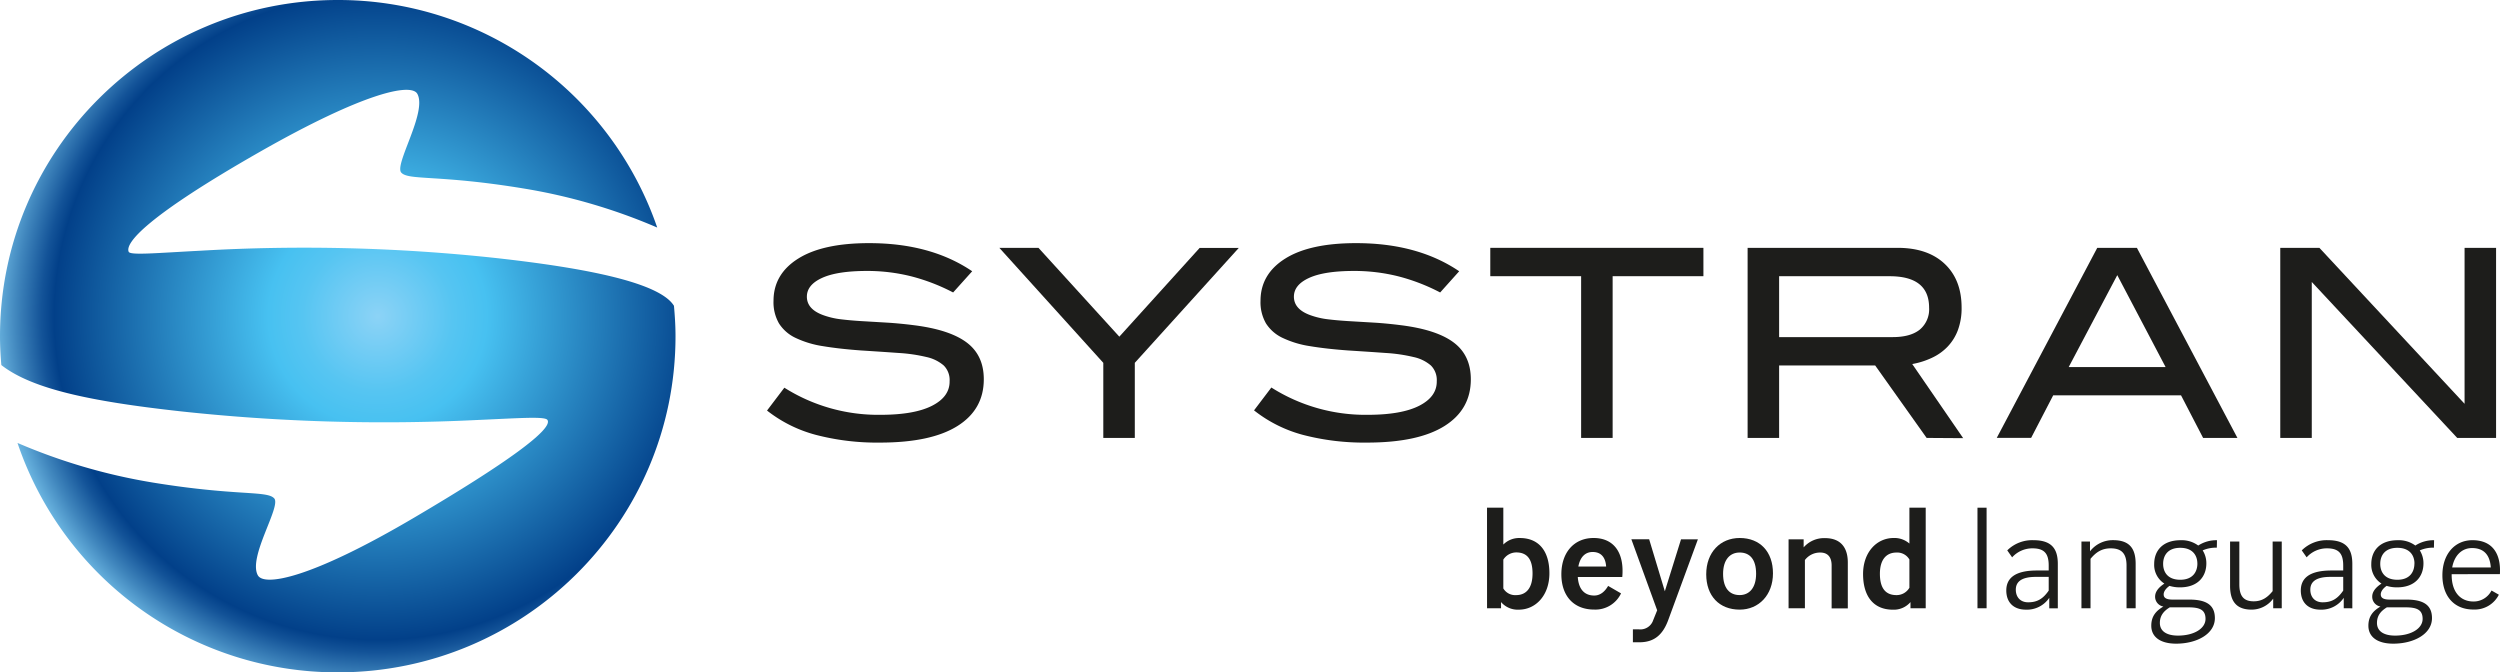
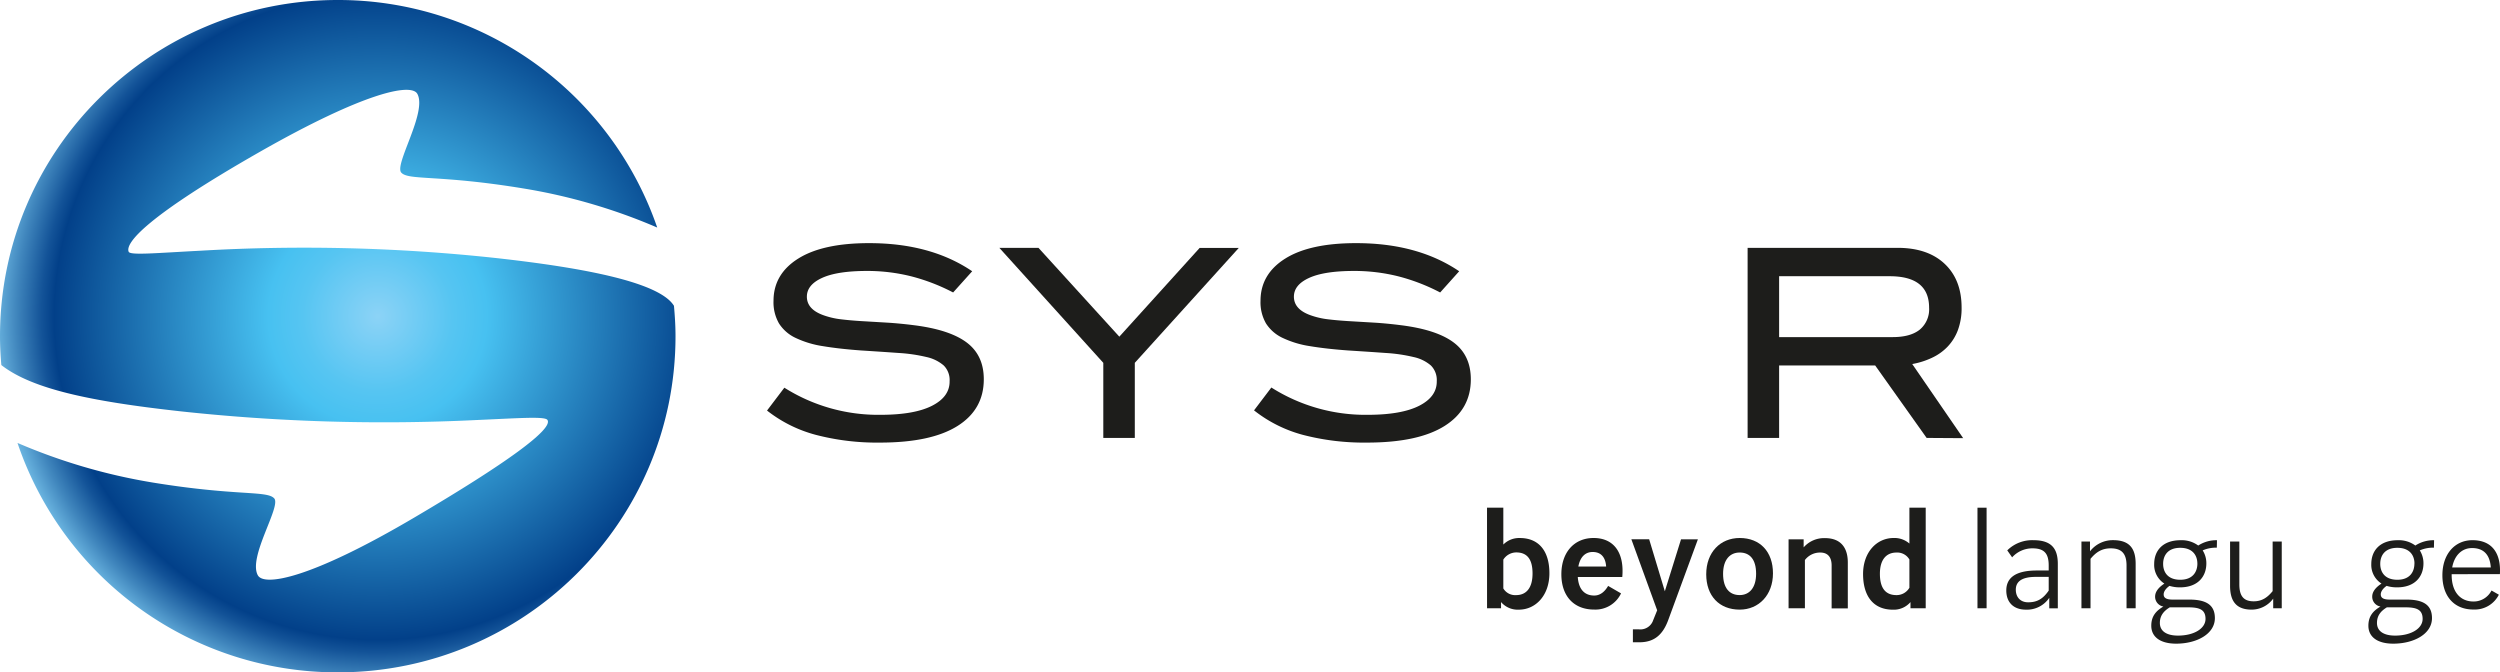
<svg xmlns="http://www.w3.org/2000/svg" viewBox="0 0 809.39 217.69">
  <defs>
    <radialGradient id="radial-gradient" cx="122.26" cy="102.39" r="136.04" gradientUnits="userSpaceOnUse">
      <stop offset="0" stop-color="#8cd3f6" />
      <stop offset="0.05" stop-color="#7dcff5" />
      <stop offset="0.18" stop-color="#56c5f2" />
      <stop offset="0.26" stop-color="#47c1f1" />
      <stop offset="0.56" stop-color="#1f75b4" />
      <stop offset="0.77" stop-color="#024089" />
      <stop offset="0.8" stop-color="#135398" />
      <stop offset="0.86" stop-color="#4086bd" />
      <stop offset="0.94" stop-color="#83d0f5" />
    </radialGradient>
  </defs>
  <title>Fichier 1</title>
  <g id="Calque_2" data-name="Calque 2">
    <g id="Calque_1-2" data-name="Calque 1">
      <path d="M308.58,94.69a62.74,62.74,0,0,0-13.73-5.27,58.51,58.51,0,0,0-14.15-1.7q-9.61,0-14.54,2.25t-4.93,6.08q0,4.08,5.35,6a25.37,25.37,0,0,0,5.65,1.32q3.1.38,6.8.6l7.95.47q4.25.25,8.92.85,11.56,1.45,17.09,5.61t5.52,11.9q0,9.78-8.54,15.13t-25,5.36a78.46,78.46,0,0,1-20.87-2.51,43.63,43.63,0,0,1-15.77-7.86l5.61-7.4A56.88,56.88,0,0,0,285,134.3q11,0,16.75-2.93t5.69-7.95a6.63,6.63,0,0,0-1.91-5.1A12.65,12.65,0,0,0,300,115.6a51.91,51.91,0,0,0-9-1.32q-5.31-.38-12.11-.81-7.14-.51-12.45-1.4a31.73,31.73,0,0,1-8.88-2.68,12.82,12.82,0,0,1-5.35-4.67,13.7,13.7,0,0,1-1.78-7.31q0-8.67,8-13.69t23-5q19.89,0,33.32,9.1Z" style="fill:#1d1d1b" />
      <path d="M367.4,117.47v24.31H357.2V117.47L323.54,80.24h12.67L362.39,109l26-28.73h12.67Z" style="fill:#1d1d1b" />
      <path d="M466.26,94.69a62.75,62.75,0,0,0-13.73-5.27,58.51,58.51,0,0,0-14.15-1.7q-9.61,0-14.54,2.25t-4.93,6.08q0,4.08,5.35,6a25.38,25.38,0,0,0,5.65,1.32q3.1.38,6.8.6l7.95.47q4.25.25,8.92.85,11.56,1.45,17.08,5.61t5.53,11.9q0,9.78-8.54,15.13t-25,5.36a78.46,78.46,0,0,1-20.87-2.51A43.63,43.63,0,0,1,406,132.86l5.61-7.4a56.88,56.88,0,0,0,31.11,8.84q11,0,16.75-2.93t5.69-7.95a6.63,6.63,0,0,0-1.91-5.1,12.65,12.65,0,0,0-5.57-2.72,51.91,51.91,0,0,0-9-1.32q-5.31-.38-12.11-.81-7.14-.51-12.45-1.4a31.73,31.73,0,0,1-8.88-2.68,12.83,12.83,0,0,1-5.36-4.67,13.7,13.7,0,0,1-1.78-7.31q0-8.67,8-13.69t23-5q19.89,0,33.32,9.1Z" style="fill:#1d1d1b" />
-       <path d="M522.1,89.42v52.36H511.9V89.42H482.49V80.24h69v9.18Z" style="fill:#1d1d1b" />
      <path d="M623.76,141.78,607.1,118.32H576v23.46h-10.2V80.24h48.54q9.77,0,15.26,5.18t5.48,14.2a20.34,20.34,0,0,1-1.19,7.23,15.69,15.69,0,0,1-3.36,5.4,16.82,16.82,0,0,1-5.1,3.61,25.36,25.36,0,0,1-6.33,2l16.49,24Zm-11-32.64q5.78,0,8.8-2.44a8.57,8.57,0,0,0,3-7.07q0-10.2-12.75-10.2H576v19.72Z" style="fill:#1d1d1b" />
-       <path d="M713.27,141.78,706.13,128h-41.4l-7.14,13.77H646.46L679,80.24h12.83l32.55,61.54Zm-27.79-52.7-15.72,29.75h31.36Z" style="fill:#1d1d1b" />
-       <path d="M795.54,141.78,748.45,91.29v50.49h-10.2V80.24h12.67l47,50.49V80.24h10.2v61.54Z" style="fill:#1d1d1b" />
      <path d="M481.43,164.37h5.28v11.93a7.21,7.21,0,0,1,5.37-2.11c6.12,0,9.55,4.22,9.55,11.4s-4.44,11.79-9.9,11.79a7.09,7.09,0,0,1-5.76-2.46v2h-4.53Zm5.28,16.81v9.33a4.46,4.46,0,0,0,4.14,2.16c3.3,0,5.32-2.33,5.32-7s-1.8-6.82-5.28-6.82A5,5,0,0,0,486.71,181.18Z" style="fill:#1d1d1b" />
      <path d="M505.5,185.93c0-7.13,4.18-11.75,10.43-11.75,6.56,0,10,4.75,9.29,12.63H510.82c.26,4,2.2,6,5.33,6,2,0,3.48-1.36,4.49-3.12l4.18,2.42a9.17,9.17,0,0,1-8.67,5.24C509.5,197.37,505.5,192.93,505.5,185.93Zm5.5-2.51h9c-.22-3.08-1.72-4.71-4.36-4.71C513.24,178.71,511.57,180.34,511,183.42Z" style="fill:#1d1d1b" />
      <path d="M536.52,197.59l-8.36-23h5.76L539,191.43l5.24-16.81h5.46l-9.51,25.88c-1.76,4.93-4.53,7.44-9.42,7.44h-2.11v-4.18h2a4.37,4.37,0,0,0,4.58-3Z" style="fill:#1d1d1b" />
      <path d="M552.4,185.93c0-7.13,4.58-11.75,10.83-11.75,6.6,0,10.78,4.44,10.78,11.44s-4.58,11.75-10.78,11.75C556.63,197.37,552.4,192.93,552.4,185.93Zm16.15-.18c0-4.62-2-6.87-5.32-6.87-3.12,0-5.37,2.29-5.37,6.91s2.07,6.87,5.37,6.87C566.31,192.66,568.55,190.38,568.55,185.75Z" style="fill:#1d1d1b" />
      <path d="M579.06,196.93V174.62h4.88v2.6a8.77,8.77,0,0,1,6.91-3c5.28,0,7.39,3.3,7.39,7.88v14.87H593V183.07c0-3-1.54-4.18-3.65-4.18a6.14,6.14,0,0,0-5,2.42v15.62Z" style="fill:#1d1d1b" />
      <path d="M603.18,185.84c0-7.08,4.44-11.66,9.9-11.66a7.36,7.36,0,0,1,5.1,1.8V164.37h5.28v32.56h-4.93v-2a7.13,7.13,0,0,1-5.72,2.46C606.56,197.37,603.18,193.06,603.18,185.84Zm15,4.45v-9.15a4.55,4.55,0,0,0-4.18-2.25c-3.3,0-5.37,2.29-5.37,6.87s1.76,6.91,5.37,6.91A4.8,4.8,0,0,0,618.18,190.29Z" style="fill:#1d1d1b" />
      <path d="M640.22,196.93V164.37h2.95v32.56Z" style="fill:#1d1d1b" />
      <path d="M649.55,191.17c0-3.79,2.55-6.47,9.9-6.47h3.83v-1.63c0-3.87-1.45-5.54-5.24-5.54a8.8,8.8,0,0,0-6.6,2.91l-1.58-2.25a11.44,11.44,0,0,1,8.49-3.3c6,0,7.88,2.9,7.88,7.7v14.35h-2.77v-3.39a8.7,8.7,0,0,1-7.61,3.83C652.06,197.37,649.55,195.17,649.55,191.17Zm13.73,0v-4.4H659.1c-4.88,0-6.47,1.76-6.47,4.14s1.45,4.09,4,4.09C659.54,195,661.43,193.9,663.28,191.21Z" style="fill:#1d1d1b" />
      <path d="M673.88,196.93V175.32h2.77v3.17a9.33,9.33,0,0,1,7.48-3.61c5.5,0,7.3,2.9,7.3,7.7v14.35h-2.95V183.07c0-3.87-1.63-5.54-5.1-5.54-3.12,0-4.93,1.45-6.56,3.39v16Z" style="fill:#1d1d1b" />
      <path d="M717.71,177.31a10.77,10.77,0,0,0-4.58.88,7.75,7.75,0,0,1,1.19,4.22c0,4.14-2.64,7.75-8.54,7.75a11.25,11.25,0,0,1-3.39-.48c-1.41,1-1.89,2-1.89,2.77,0,1.19,1,1.67,2.9,1.67h5.41c5.5,0,8.27,1.76,8.27,6,0,5.1-5.81,8.27-12.54,8.27-5.1,0-8.05-2.16-8.05-5.81,0-3.12,1.58-4.84,3.92-6.21a3.22,3.22,0,0,1-2.68-3.21c0-1.5,1-2.9,3-4.22a7.18,7.18,0,0,1-3.3-6.34c0-4.31,2.77-7.7,8.54-7.7a9,9,0,0,1,5.72,1.72,10.79,10.79,0,0,1,6.07-1.72Zm-15.23,19.32c-2.24,1.36-3.21,2.95-3.21,5.06,0,2.6,2.11,4.09,5.85,4.09,5.28,0,8.93-2.33,8.93-5.41s-2.07-3.74-5.59-3.74h-6Zm8.93-14.17c0-2.55-1.45-5.1-5.54-5.1s-5.54,2.55-5.54,5.19,1.45,5.15,5.54,5.15S711.42,185.09,711.42,182.45Z" style="fill:#1d1d1b" />
      <path d="M722,189.67V175.32H725v13.86c0,3.87,1.45,5.5,4.66,5.5,2.82,0,4.58-1.41,6.12-3.3V175.32h2.95v21.61h-2.77v-3.12a8.67,8.67,0,0,1-7,3.56C723.87,197.37,722,194.47,722,189.67Z" style="fill:#1d1d1b" />
-       <path d="M744.9,191.17c0-3.79,2.55-6.47,9.9-6.47h3.83v-1.63c0-3.87-1.45-5.54-5.24-5.54a8.8,8.8,0,0,0-6.6,2.91l-1.58-2.25a11.44,11.44,0,0,1,8.49-3.3c6,0,7.88,2.9,7.88,7.7v14.35H758.8v-3.39a8.7,8.7,0,0,1-7.61,3.83C747.41,197.37,744.9,195.17,744.9,191.17Zm13.73,0v-4.4h-4.18c-4.88,0-6.47,1.76-6.47,4.14s1.45,4.09,4,4.09C754.89,195,756.78,193.9,758.63,191.21Z" style="fill:#1d1d1b" />
      <path d="M788,177.31a10.77,10.77,0,0,0-4.58.88,7.75,7.75,0,0,1,1.19,4.22c0,4.14-2.64,7.75-8.54,7.75a11.25,11.25,0,0,1-3.39-.48c-1.41,1-1.89,2-1.89,2.77,0,1.19,1,1.67,2.9,1.67h5.41c5.5,0,8.27,1.76,8.27,6,0,5.1-5.81,8.27-12.54,8.27-5.1,0-8.05-2.16-8.05-5.81,0-3.12,1.58-4.84,3.92-6.21a3.22,3.22,0,0,1-2.68-3.21c0-1.5,1-2.9,3-4.22a7.18,7.18,0,0,1-3.3-6.34c0-4.31,2.77-7.7,8.54-7.7a9,9,0,0,1,5.72,1.72,10.79,10.79,0,0,1,6.07-1.72Zm-15.23,19.32c-2.25,1.36-3.21,2.95-3.21,5.06,0,2.6,2.11,4.09,5.85,4.09,5.28,0,8.93-2.33,8.93-5.41s-2.07-3.74-5.59-3.74h-6Zm8.93-14.17c0-2.55-1.45-5.1-5.54-5.1s-5.54,2.55-5.54,5.19,1.45,5.15,5.54,5.15S781.68,185.09,781.68,182.45Z" style="fill:#1d1d1b" />
      <path d="M790.74,186.24c0-6.82,4-11.35,9.73-11.35,6.34,0,9.29,4.22,8.89,11H793.74v.22c0,5.5,2.77,8.63,7.09,8.63a6.47,6.47,0,0,0,5.81-3.56l2.38,1.36a8.75,8.75,0,0,1-8.18,4.8C794.53,197.37,790.74,193,790.74,186.24Zm3.17-2.51h12.5c-.26-4-2.2-6.29-6.07-6.29C797.08,177.44,794.62,179.77,793.91,183.73Z" style="fill:#1d1d1b" />
      <path d="M0,108.86c0,3.14.17,6.24.43,9.33,9.73,7.62,28.34,11.69,57.59,14.93A611,611,0,0,0,154,136c14.16-.62,22.35-1.25,23.22-.06,2.07,2.92-13.44,14.15-42.89,31.5-34,20.06-48.83,22.45-50.85,18.82-3.25-5.89,7.6-22.27,5.31-24.89s-12.07-.68-39.49-5.17A187.54,187.54,0,0,1,5.66,143.4a109.29,109.29,0,0,0,103.69,74.28c60.39,0,109.35-48.71,109.35-108.83,0-3.33-.21-6.6-.5-9.84-4.63-7.53-28.41-12.23-57.63-15.47A577.21,577.21,0,0,0,64.9,81.17c-14.5.75-22.73,1.54-23.24.34-1.21-2.87,5.9-11.47,42.2-32.2,34-19.39,49.26-22.53,51.25-18.93,3.28,5.88-7.5,22.85-5.21,25.48S142,56.49,169.38,61a184.73,184.73,0,0,1,43.4,12.67A109.26,109.26,0,0,0,109.35,0C49,0,0,48.74,0,108.86" style="fill:url(#radial-gradient)" />
    </g>
  </g>
</svg>